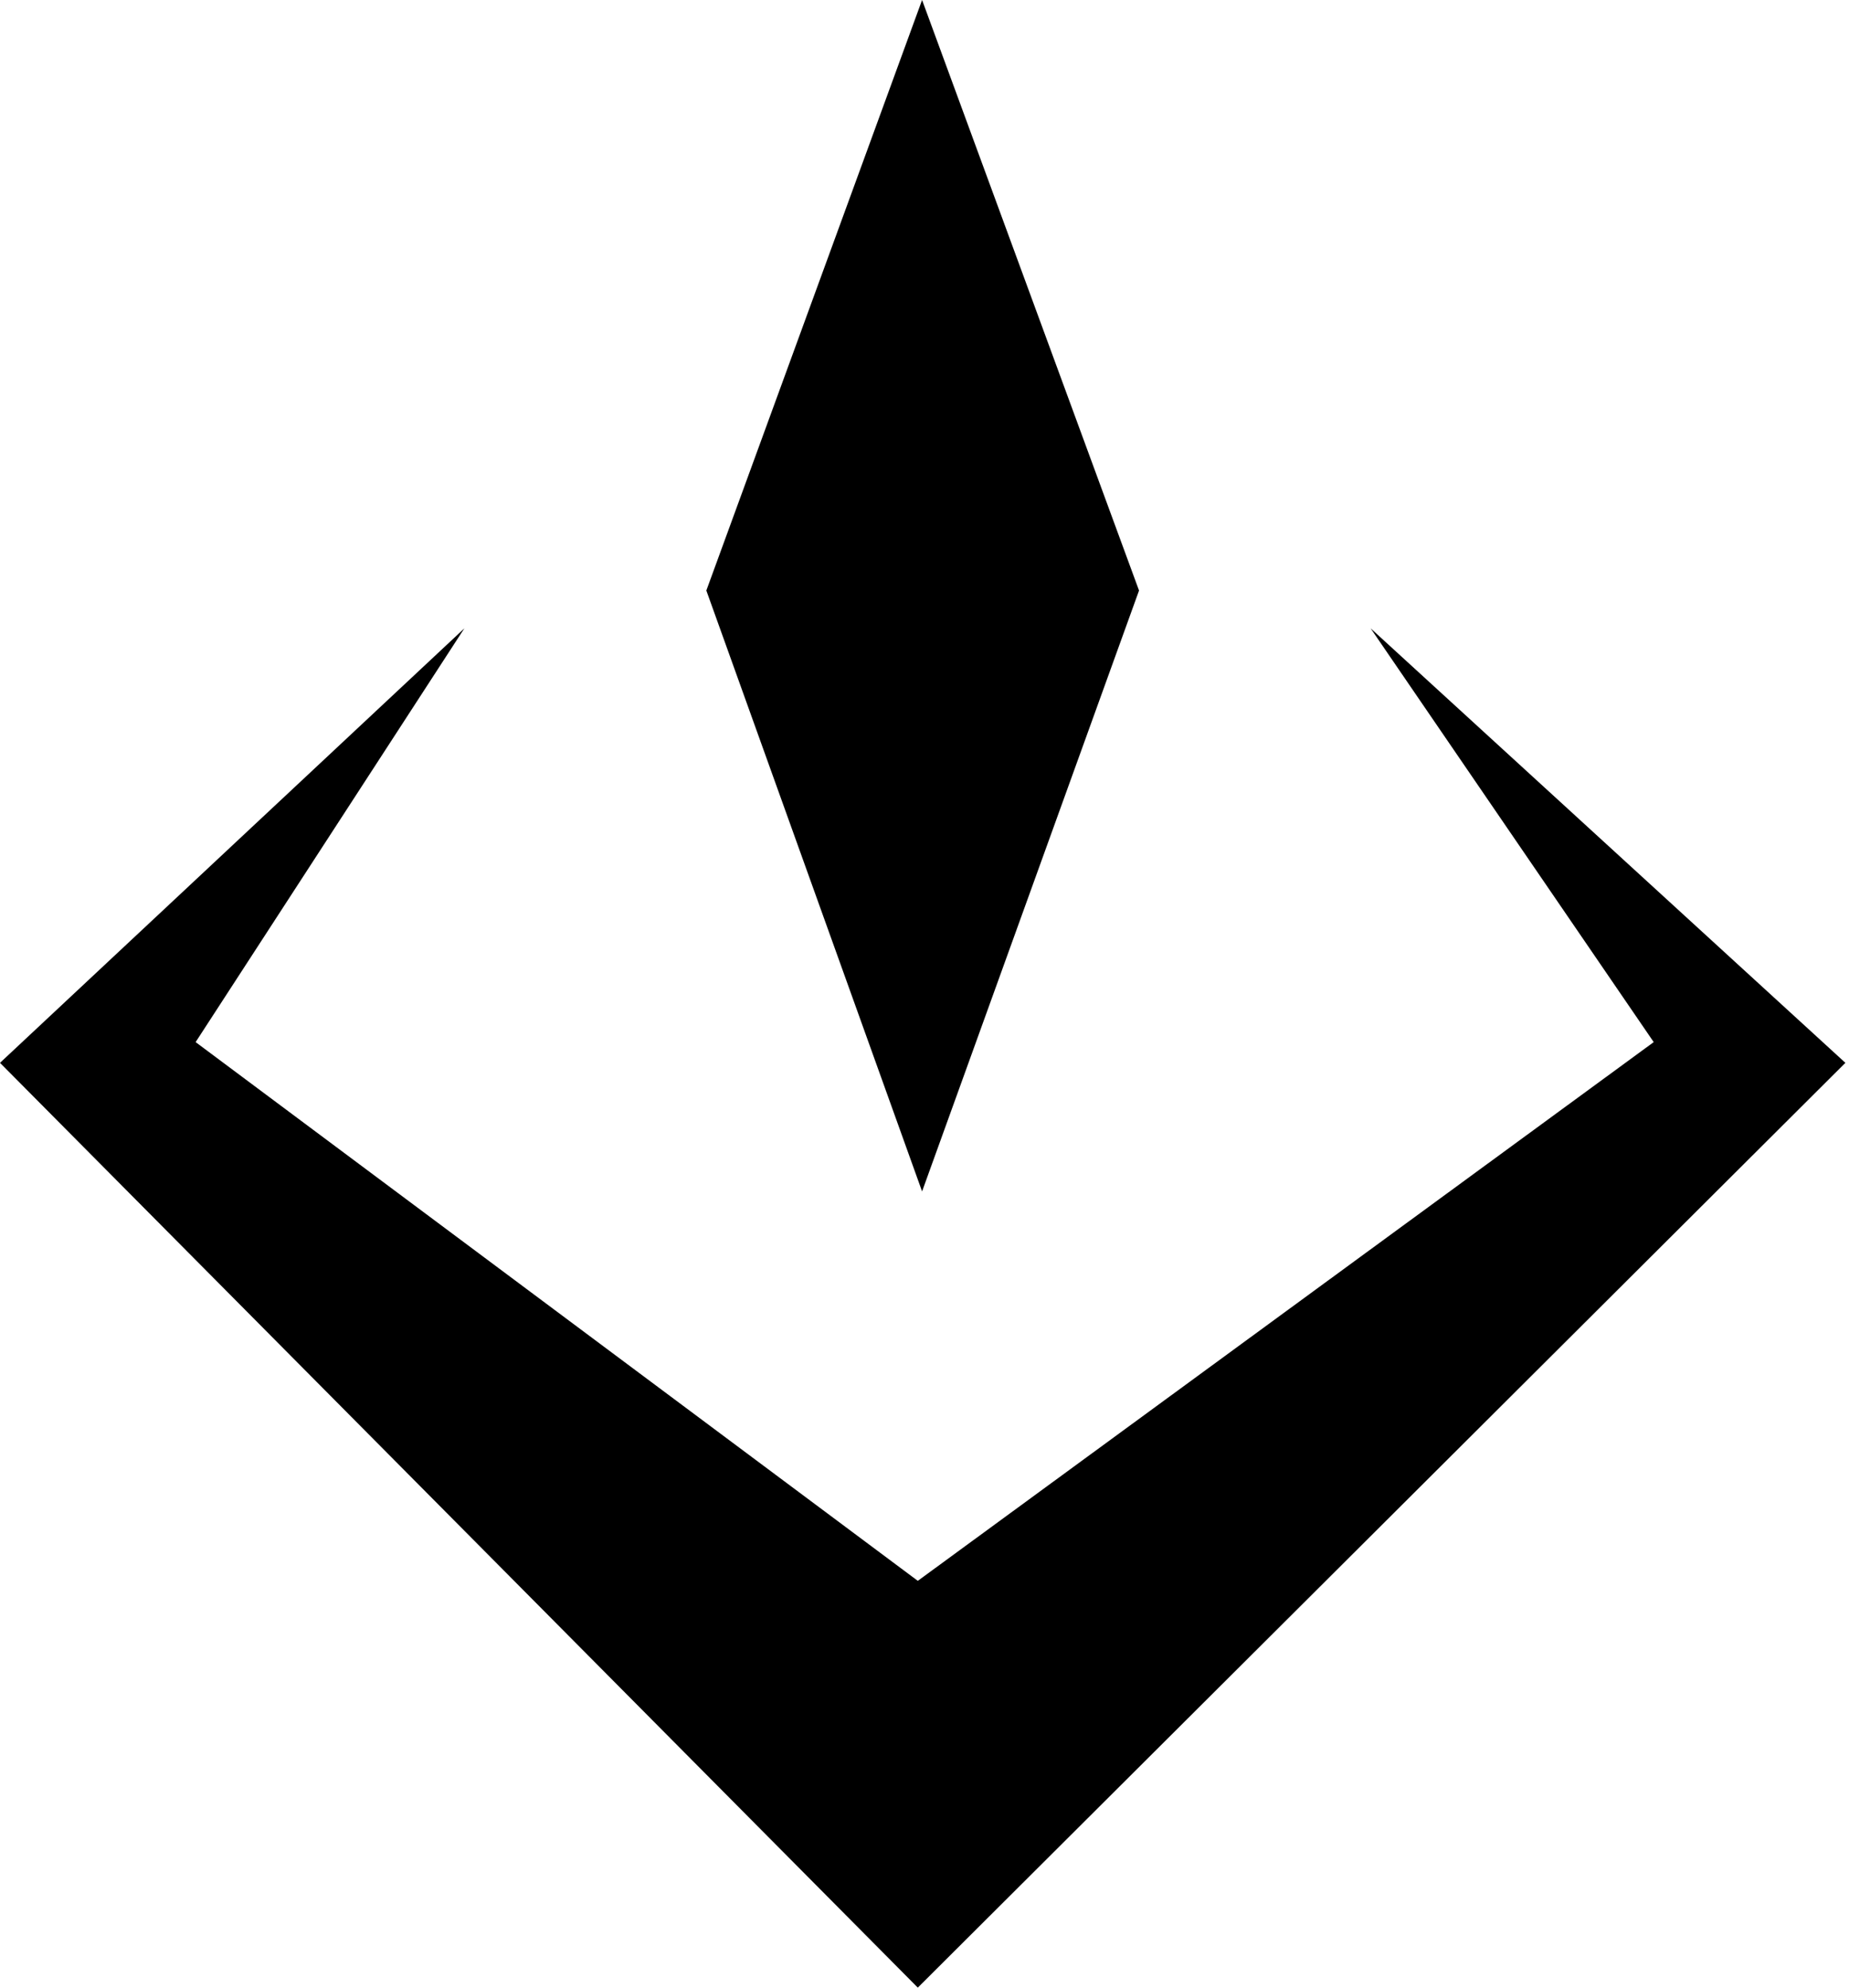
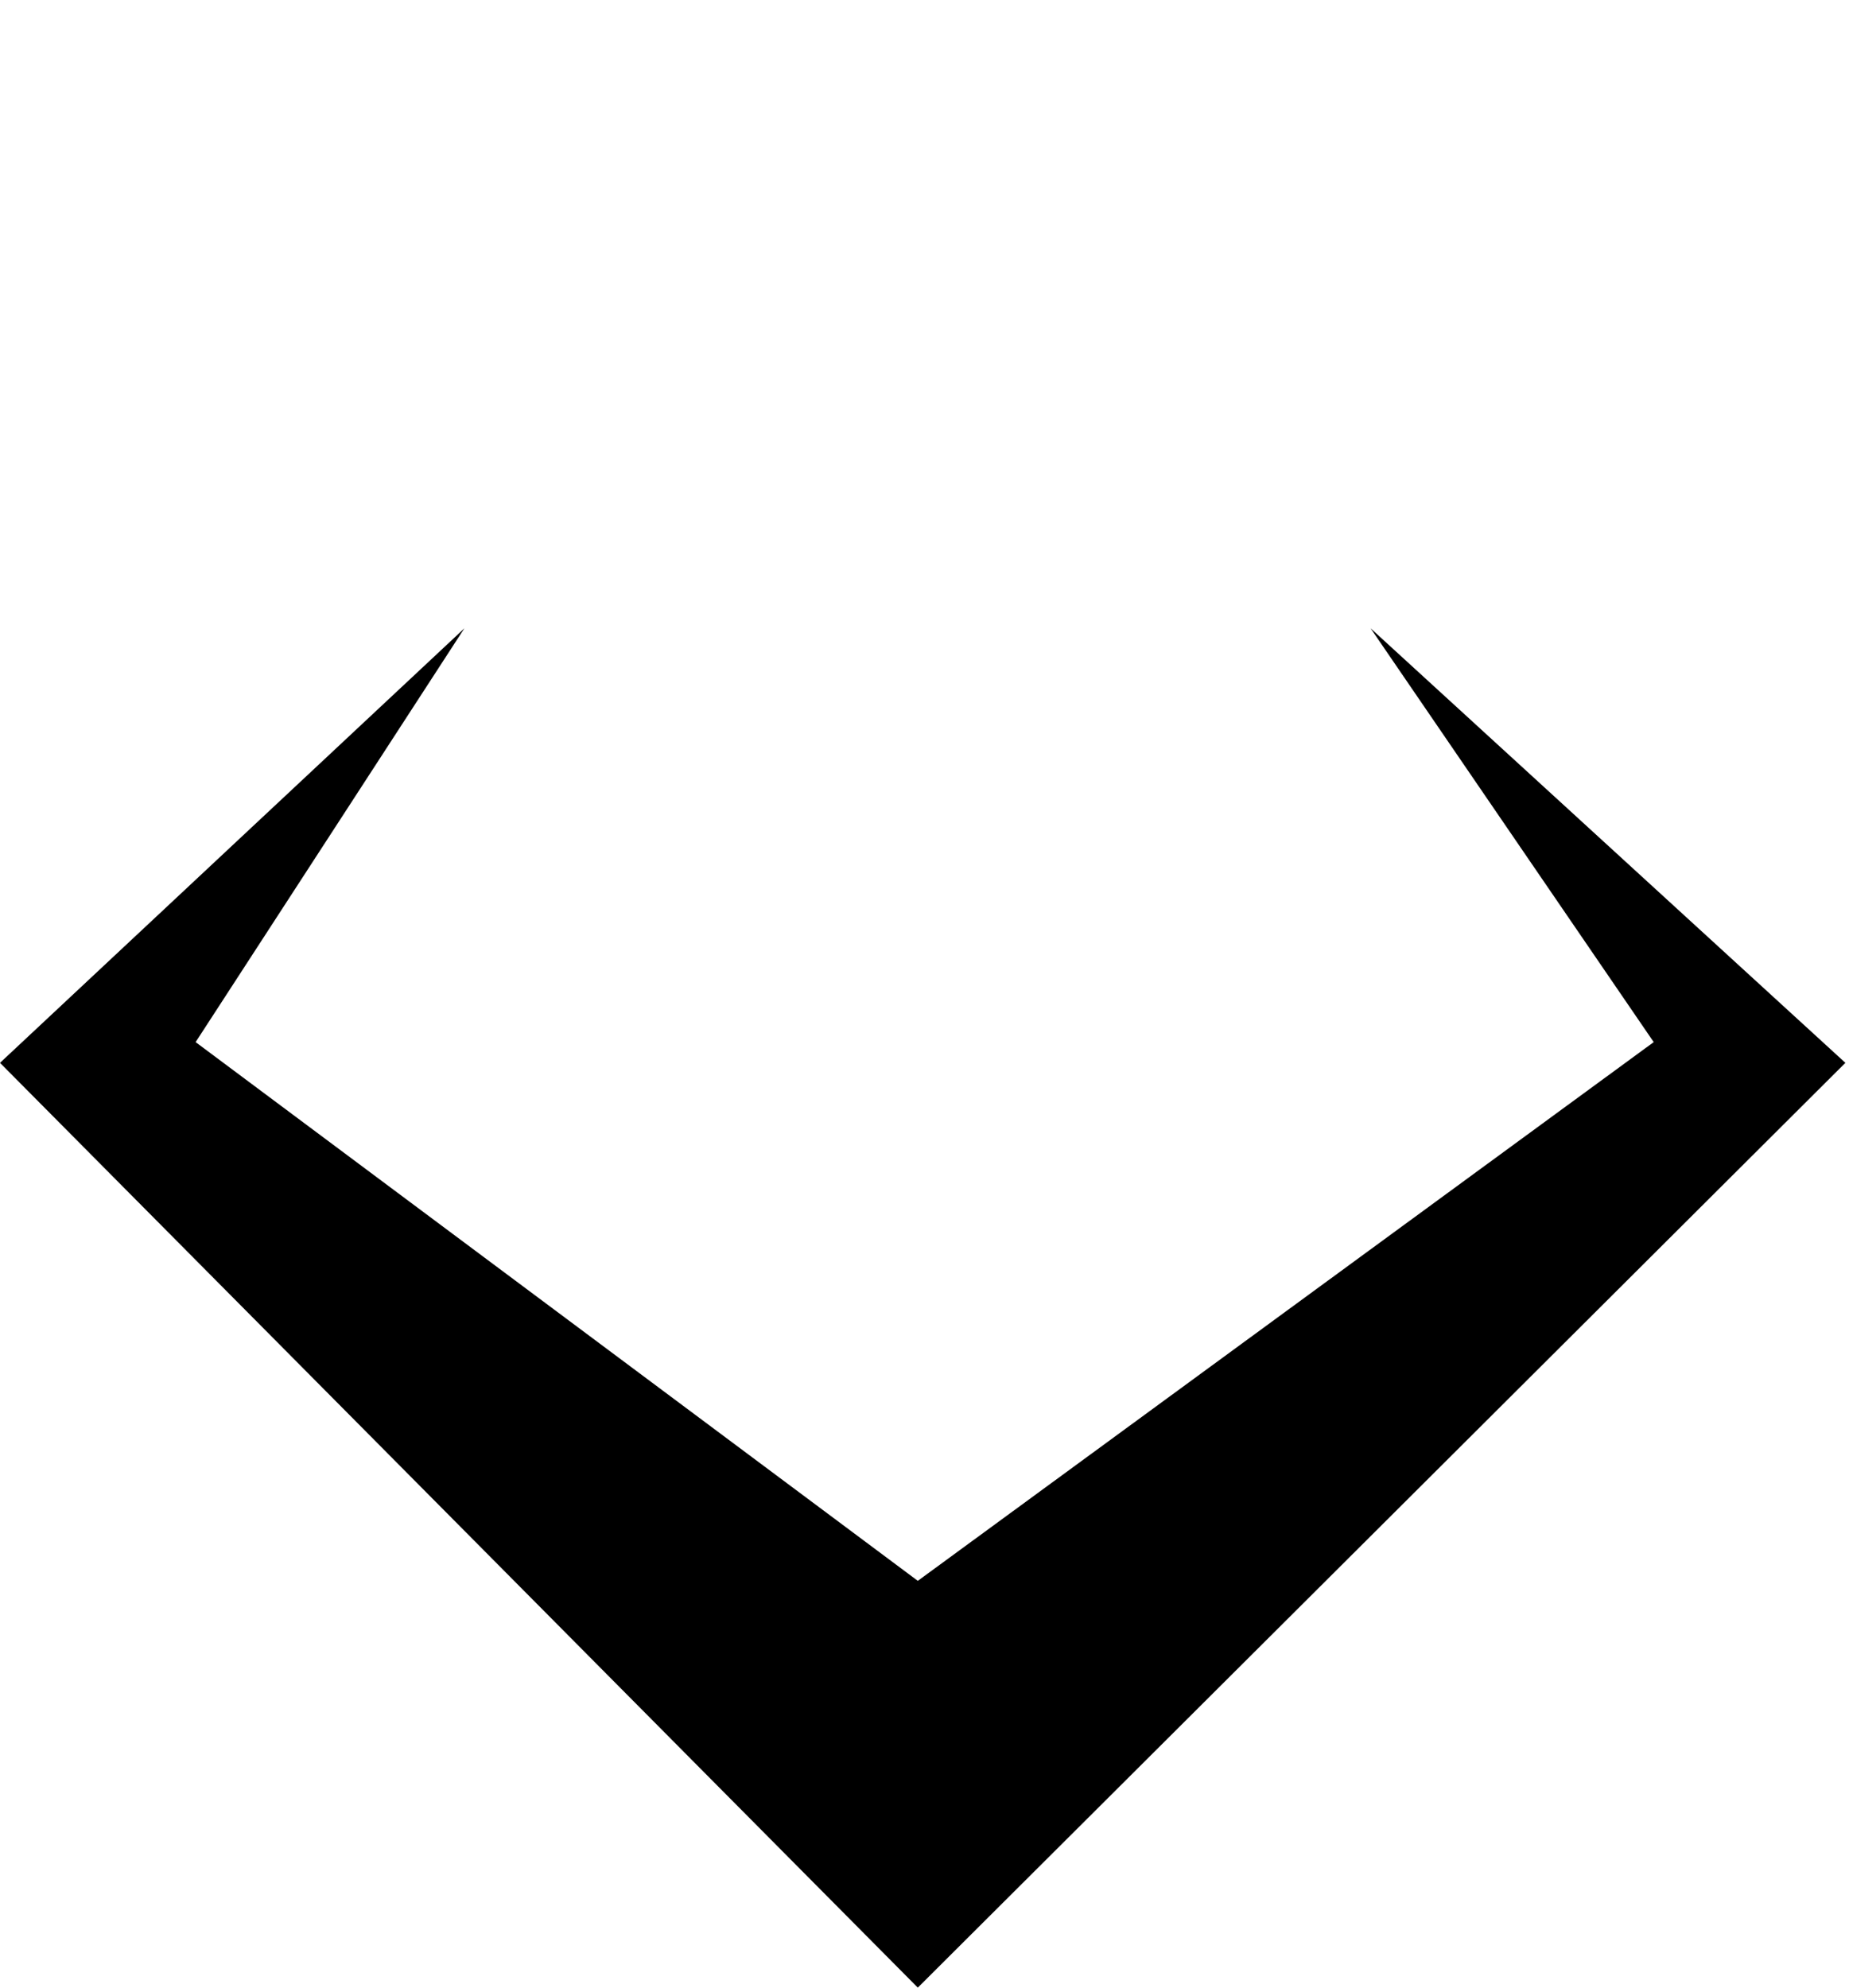
<svg xmlns="http://www.w3.org/2000/svg" id="ehqRbdCrBA41" viewBox="0 0 200 215" shape-rendering="geometricPrecision" text-rendering="geometricPrecision">
  <style>
#ehqRbdCrBA42_ts {animation: ehqRbdCrBA42_ts__ts 2000ms linear infinite normal forwards}@keyframes ehqRbdCrBA42_ts__ts { 0% {transform: translate(99.803px,64.438px) scale(1,1);animation-timing-function: cubic-bezier(0.25,1,0.25,1)} 50% {transform: translate(99.803px,64.438px) scale(-1,1)} 100% {transform: translate(99.803px,64.438px) scale(-1,1)}} #ehqRbdCrBA43_ts {animation: ehqRbdCrBA43_ts__ts 2000ms linear infinite normal forwards}@keyframes ehqRbdCrBA43_ts__ts { 0% {transform: translate(99.804px,141.482px) scale(1,1)} 25% {transform: translate(99.804px,141.482px) scale(1,1);animation-timing-function: cubic-bezier(0.25,1,0.25,1)} 75% {transform: translate(99.804px,141.482px) scale(-1,1)} 100% {transform: translate(99.804px,141.482px) scale(-1,1)}}
</style>
  <g id="ehqRbdCrBA42_ts" transform="translate(99.803,64.438) scale(1,1)">
-     <path d="M76.402,63.877L99.738,0L123.205,63.877L99.738,128.875L76.402,63.877Z" transform="translate(-99.803,-64.438)" />
-   </g>
+     </g>
  <g id="ehqRbdCrBA43_ts" transform="translate(99.804,141.482) scale(1,1)">
    <path d="M0,114.966L50.231,67.964L21.16,112.724l78.116,58.274l79.6-58.274-30.621-44.76l51.353,47.002L99.276,215L0,114.966Z" transform="translate(-99.804,-141.482)" />
  </g>
</svg>